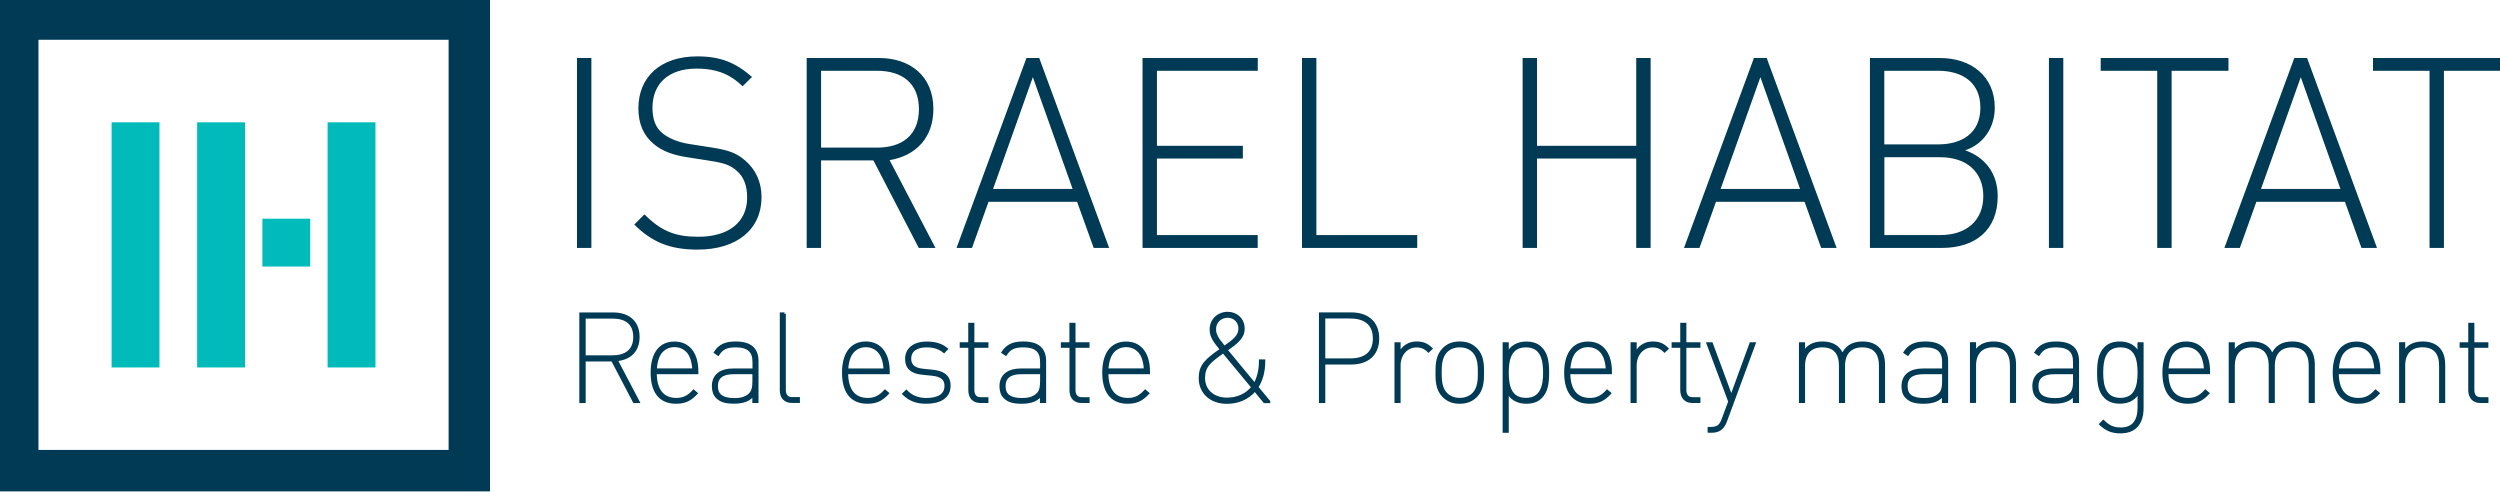
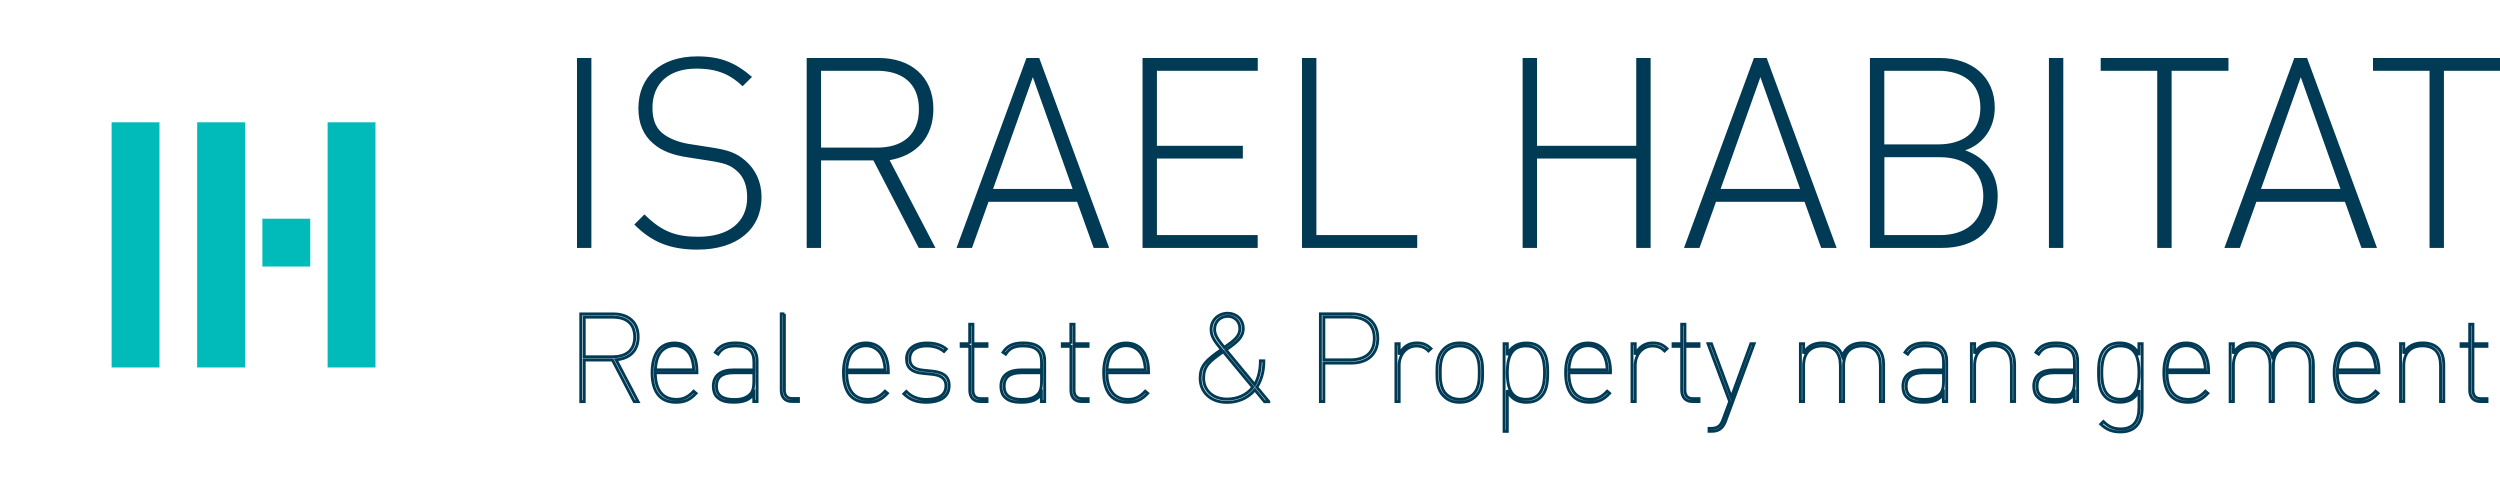
<svg xmlns="http://www.w3.org/2000/svg" xmlns:xlink="http://www.w3.org/1999/xlink" id="Layer_1" x="0px" y="0px" viewBox="0 0 325 64" style="enable-background:new 0 0 325 64;" xml:space="preserve">
  <style type="text/css">	.st0{fill:#01BBBA;}	.st1{fill:#003A54;}	.st2{clip-path:url(#SVGID_00000019652067315085503390000004495807591238484608_);fill:#003A54;}	.st3{clip-path:url(#SVGID_00000019652067315085503390000004495807591238484608_);fill:none;stroke:#003A54;stroke-width:0.376;}</style>
  <rect x="14.51" y="15.9" class="st0" width="6.22" height="31.87" />
  <rect x="25.63" y="15.9" class="st0" width="6.22" height="31.87" />
  <rect x="34.11" y="28.43" class="st0" width="6.22" height="6.22" />
  <rect x="42.59" y="15.9" class="st0" width="6.22" height="31.87" />
-   <path class="st1" d="M5,5.17h53.32v53.32H5V5.17z M-0.38,63.88H63.7V-0.21H-0.38V63.88z" />
  <g>
    <defs>
      <rect id="SVGID_1_" x="-0.38" y="-0.21" width="325.48" height="64.08" />
    </defs>
    <clipPath id="SVGID_00000173874941511054791080000000597597428539106710_">
      <use xlink:href="#SVGID_1_" style="overflow:visible;" />
    </clipPath>
    <path style="clip-path:url(#SVGID_00000173874941511054791080000000597597428539106710_);fill:#003A54;" d="M75.01,32.23h1.87V7.54  h-1.87V32.23z M86.07,17.28c-0.87-0.73-1.25-1.84-1.25-3.26c0-3.16,2.11-5.1,5.72-5.1c2.91,0,4.54,0.9,6,2.29L97.76,10  c-2.12-1.84-4.06-2.67-7.11-2.67c-4.75,0-7.66,2.64-7.66,6.76c0,1.98,0.66,3.5,1.94,4.58c1.07,0.94,2.53,1.49,4.4,1.77l2.88,0.45  c1.98,0.31,2.71,0.56,3.57,1.32c0.94,0.8,1.35,1.98,1.35,3.47c0,3.23-2.43,5.1-6.35,5.1c-2.95,0-4.78-0.69-7-2.91l-1.32,1.32  c2.25,2.25,4.58,3.26,8.22,3.26c5.17,0,8.32-2.67,8.32-6.83c0-2.01-0.8-3.61-2.12-4.75c-1.14-0.97-2.12-1.35-4.4-1.7l-2.88-0.45  C88.22,18.5,86.94,18.01,86.07,17.28 M114.02,19.19h-7.28V9.2h7.28c3.19,0,5.44,1.56,5.44,4.99  C119.46,17.63,117.21,19.19,114.02,19.19 M121.61,32.23l-5.96-11.41c3.47-0.59,5.69-2.95,5.69-6.66c0-4.3-3.05-6.62-7.07-6.62h-9.4  v24.69h1.87V20.85h6.8l5.9,11.38H121.61z M139.44,24.56H129.1l5.17-14.53L139.44,24.56z M142.18,32.23h2.01L135.1,7.54h-1.66  l-9.09,24.69h2.01l2.15-6h11.51L142.18,32.23z M148.52,32.23h14.98v-1.67H150.4v-9.95h11.17v-1.66H150.4V9.2h13.11V7.54h-14.98  V32.23z M169.26,32.23h14.98v-1.67h-13.11V7.54h-1.87V32.23z M212.71,32.23h1.87V7.54h-1.87v11.41h-12.9V7.54h-1.87v24.69h1.87  V20.61h12.9V32.23z M234.01,24.56h-10.33l5.17-14.53L234.01,24.56z M236.75,32.23h2.01l-9.09-24.69h-1.66l-9.09,24.69h2.01l2.15-6  h11.51L236.75,32.23z M257.83,25.5c0,3.19-2.22,5.06-5.58,5.06h-7.28V20.44h7.28C255.61,20.44,257.83,22.31,257.83,25.5   M251.97,18.77h-7.01V9.2h7.01c2.98,0,5.48,1.39,5.48,4.79C257.45,17.39,254.95,18.77,251.97,18.77 M255.47,19.54  c2.39-0.8,3.85-2.95,3.85-5.55c0-4.06-3.05-6.45-7.14-6.45h-9.09v24.69h9.36c4.34,0,7.25-2.32,7.25-6.73  C259.7,22.62,258.14,20.47,255.47,19.54 M266.36,32.23h1.87V7.54h-1.87V32.23z M282.31,9.2h7.39V7.54h-16.61V9.2h7.35v23.03h1.87  V9.2z M304.26,24.56h-10.33l5.17-14.53L304.26,24.56z M309.01,32.23l-9.09-24.69h-1.66l-9.09,24.69h2.01l2.15-6h11.51l2.15,6  H309.01z M325.1,9.2V7.54h-16.61V9.2h7.35v23.03h1.87V9.2H325.1z" />
-     <path style="clip-path:url(#SVGID_00000173874941511054791080000000597597428539106710_);fill:#003A54;" d="M303.86,48.08  c0.08-1.18,0.35-1.97,0.85-2.47c0.43-0.43,0.98-0.67,1.65-0.67s1.22,0.24,1.65,0.67c0.5,0.5,0.77,1.28,0.85,2.47H303.86z   M303.44,48.44c0,2.34,0.93,3.86,3.1,3.86c1.2,0,1.86-0.38,2.61-1.17l-0.32-0.27c-0.69,0.74-1.33,1.06-2.24,1.06  c-1.79,0-2.74-1.22-2.74-3.46h5.41v-0.16c0-2.27-1.04-3.71-2.91-3.71C304.45,44.58,303.44,46.04,303.44,48.44 M290.34,44.68h-0.42  v7.52h0.42v-4.67c0-1.57,0.83-2.56,2.43-2.56c1.62,0,2.35,0.96,2.35,2.56v4.67h0.42v-4.67c0-1.57,0.83-2.56,2.43-2.56  c1.62,0,2.35,0.96,2.35,2.59v4.64h0.42v-4.75c0-0.98-0.24-1.66-0.72-2.15c-0.46-0.46-1.12-0.72-2.02-0.72  c-1.31,0-2.18,0.54-2.62,1.7c-0.34-1.09-1.22-1.7-2.58-1.7c-1.2,0-1.98,0.45-2.46,1.39V44.68z M278.07,48.44  c0,1.68-0.34,3.47-2.42,3.47c-2.08,0-2.42-1.79-2.42-3.47c0-1.68,0.34-3.47,2.42-3.47C277.74,44.96,278.07,46.76,278.07,48.44   M278.07,50.71v2.27c0,1.76-0.75,2.78-2.37,2.78c-1.07,0-1.65-0.37-2.26-0.96l-0.34,0.34c0.75,0.69,1.44,1.01,2.56,1.01  c1.92,0,2.82-1.18,2.82-3.12v-8.35h-0.42v1.49c-0.42-1.14-1.42-1.59-2.45-1.59c-0.88,0-1.46,0.24-1.89,0.67  c-0.69,0.69-0.91,1.6-0.91,3.19c0,1.58,0.22,2.5,0.91,3.18c0.43,0.43,1.01,0.67,1.89,0.67C276.65,52.29,277.66,51.85,278.07,50.71   M264.81,50.2c0-1.17,0.75-1.74,2.23-1.74h2.64v1.17c0,0.8-0.16,1.3-0.48,1.62c-0.59,0.59-1.35,0.69-2.08,0.69  C265.54,51.93,264.81,51.37,264.81,50.2 M264.39,50.21c0,0.53,0.14,1.06,0.48,1.39c0.51,0.51,1.11,0.69,2.24,0.69  c1.22,0,2.08-0.34,2.55-1.1v1.01h0.43v-5.22c0-1.57-0.82-2.4-2.8-2.4c-1.33,0-2.06,0.38-2.62,1.22l0.35,0.24  c0.51-0.77,1.1-1.07,2.29-1.07c1.73,0,2.37,0.75,2.37,2.08v1.04H267C265.4,48.08,264.39,48.79,264.39,50.21 M234.47,44.68h-0.42  v7.52h0.42v-4.67c0-1.57,0.83-2.56,2.43-2.56c1.62,0,2.35,0.96,2.35,2.56v4.67h0.42v-4.67c0-1.57,0.83-2.56,2.43-2.56  c1.62,0,2.35,0.96,2.35,2.59v4.64h0.42v-4.75c0-0.98-0.24-1.66-0.72-2.15c-0.46-0.46-1.12-0.72-2.02-0.72  c-1.31,0-2.18,0.54-2.62,1.7c-0.34-1.09-1.22-1.7-2.58-1.7c-1.2,0-1.99,0.45-2.46,1.39V44.68z M203.95,48.08  c0.08-1.18,0.35-1.97,0.85-2.47c0.43-0.43,0.98-0.67,1.65-0.67c0.67,0,1.22,0.24,1.65,0.67c0.5,0.5,0.77,1.28,0.85,2.47H203.95z   M203.53,48.44c0,2.34,0.93,3.86,3.11,3.86c1.2,0,1.86-0.38,2.61-1.17l-0.32-0.27c-0.69,0.74-1.33,1.06-2.24,1.06  c-1.79,0-2.74-1.22-2.74-3.46h5.41v-0.16c0-2.27-1.04-3.71-2.91-3.71C204.54,44.58,203.53,46.04,203.53,48.44 M195.95,48.44  c0-1.68,0.34-3.47,2.42-3.47c2.08,0,2.42,1.79,2.42,3.47c0,1.68-0.34,3.47-2.42,3.47C196.28,51.91,195.95,50.12,195.95,48.44   M195.95,44.68h-0.42v11.4h0.42v-5.36c0.42,1.14,1.42,1.58,2.45,1.58c0.88,0,1.46-0.24,1.89-0.67c0.69-0.69,0.91-1.6,0.91-3.18  c0-1.58-0.22-2.5-0.91-3.19c-0.43-0.43-1.01-0.67-1.89-0.67c-1.03,0-2.03,0.45-2.45,1.59V44.68z M181.89,44.68h-0.42v7.52h0.42  v-4.71c0-1.31,0.87-2.51,2.24-2.51c0.66,0,1.12,0.19,1.57,0.64l0.32-0.3c-0.56-0.54-1.07-0.74-1.86-0.74  c-0.99,0-1.79,0.5-2.27,1.52V44.68z M175.56,41.22c1.81,0,3.1,0.82,3.1,2.78c0,1.97-1.3,2.78-3.1,2.78h-3.46v-5.57H175.56z   M175.67,40.8h-4.02v11.4h0.45V47.2h3.57c1.97,0,3.44-1.02,3.44-3.2C179.11,41.83,177.64,40.8,175.67,40.8 M143.9,48.08  c0.08-1.18,0.35-1.97,0.85-2.47c0.43-0.43,0.98-0.67,1.65-0.67c0.67,0,1.22,0.24,1.65,0.67c0.5,0.5,0.77,1.28,0.85,2.47H143.9z   M143.48,48.44c0,2.34,0.93,3.86,3.11,3.86c1.2,0,1.86-0.38,2.61-1.17l-0.32-0.27c-0.69,0.74-1.33,1.06-2.24,1.06  c-1.79,0-2.74-1.22-2.74-3.46h5.41v-0.16c0-2.27-1.04-3.71-2.91-3.71C144.49,44.58,143.48,46.04,143.48,48.44 M126.07,44.68h-1.12  v0.35h1.12v5.7c0,0.93,0.51,1.47,1.36,1.47h0.88v-0.38h-0.82c-0.7,0-1.01-0.45-1.01-1.12v-5.67h1.83v-0.35h-1.83v-2.53h-0.42V44.68  z M117.82,50.89l-0.32,0.31c0.67,0.66,1.52,1.1,2.86,1.1c2,0,3.03-0.8,3.03-2.16c0-1.36-0.96-1.76-2.18-1.89l-1.26-0.13  c-1.09-0.11-1.68-0.58-1.68-1.47c0-1.09,0.82-1.68,2.19-1.68c0.96,0,1.7,0.26,2.26,0.72l0.3-0.32c-0.64-0.53-1.44-0.78-2.55-0.78  c-1.66,0-2.62,0.82-2.62,2.07c0,1.18,0.72,1.74,2.05,1.87l1.28,0.13c0.91,0.1,1.79,0.4,1.79,1.49c0,1.17-0.9,1.78-2.59,1.78  C119.22,51.91,118.4,51.49,117.82,50.89 M101.98,40.8h-0.42v9.92c0,0.93,0.51,1.47,1.36,1.47h0.88v-0.38h-0.82  c-0.7,0-1.01-0.45-1.01-1.12V40.8z M93.14,50.2c0-1.17,0.75-1.74,2.22-1.74h2.64v1.17c0,0.8-0.16,1.3-0.48,1.62  c-0.59,0.59-1.34,0.69-2.08,0.69C93.88,51.93,93.14,51.37,93.14,50.2 M92.73,50.21c0,0.53,0.14,1.06,0.48,1.39  c0.51,0.51,1.1,0.69,2.24,0.69c1.22,0,2.08-0.34,2.54-1.1v1.01h0.43v-5.22c0-1.57-0.82-2.4-2.8-2.4c-1.33,0-2.07,0.38-2.62,1.22  l0.35,0.24c0.51-0.77,1.1-1.07,2.29-1.07c1.73,0,2.37,0.75,2.37,2.08v1.04h-2.67C93.73,48.08,92.73,48.79,92.73,50.21 M82.51,43.8  c0,1.82-1.2,2.58-2.88,2.58h-3.68v-5.15h3.68C81.31,41.22,82.51,41.97,82.51,43.8 M82.96,43.8c0-2.03-1.38-2.99-3.22-2.99H75.5  v11.4h0.45v-5.41h3.67l2.83,5.41h0.5l-2.86-5.44C81.75,46.64,82.96,45.7,82.96,43.8 M85.19,48.08c0.08-1.18,0.35-1.97,0.85-2.47  c0.43-0.43,0.98-0.67,1.65-0.67c0.67,0,1.22,0.24,1.65,0.67c0.5,0.5,0.77,1.28,0.85,2.47H85.19z M84.77,48.44  c0,2.34,0.93,3.86,3.11,3.86c1.2,0,1.86-0.38,2.61-1.17l-0.32-0.27c-0.69,0.74-1.33,1.06-2.24,1.06c-1.79,0-2.74-1.22-2.74-3.46  h5.41v-0.16c0-2.27-1.04-3.71-2.91-3.71C85.78,44.58,84.77,46.04,84.77,48.44 M114.21,45.62c0.5,0.5,0.77,1.28,0.85,2.47h-4.99  c0.08-1.18,0.35-1.97,0.85-2.47c0.43-0.43,0.98-0.67,1.65-0.67C113.23,44.95,113.77,45.19,114.21,45.62 M112.56,44.58  c-1.9,0-2.91,1.46-2.91,3.86c0,2.34,0.93,3.86,3.11,3.86c1.2,0,1.86-0.38,2.61-1.17l-0.32-0.27c-0.69,0.74-1.33,1.06-2.24,1.06  c-1.79,0-2.74-1.22-2.74-3.46h5.41v-0.16C115.47,46.02,114.43,44.58,112.56,44.58 M135.4,49.62c0,0.8-0.16,1.3-0.48,1.62  c-0.59,0.59-1.34,0.69-2.08,0.69c-1.57,0-2.3-0.56-2.3-1.73c0-1.17,0.75-1.74,2.22-1.74h2.64V49.62z M135.38,52.2h0.43v-5.22  c0-1.57-0.82-2.4-2.8-2.4c-1.33,0-2.06,0.38-2.62,1.22l0.35,0.24c0.51-0.77,1.1-1.07,2.29-1.07c1.73,0,2.37,0.75,2.37,2.08v1.04  h-2.67c-1.6,0-2.61,0.7-2.61,2.13c0,0.53,0.14,1.06,0.48,1.39c0.51,0.51,1.1,0.69,2.24,0.69c1.22,0,2.08-0.34,2.54-1.1V52.2z   M139.22,44.68h-1.12v0.35h1.12v5.7c0,0.93,0.51,1.47,1.36,1.47h0.88v-0.38h-0.82c-0.7,0-1.01-0.45-1.01-1.12v-5.67h1.82v-0.35  h-1.82v-2.53h-0.42V44.68z M162.86,50.34c-0.82,1.06-2.08,1.54-3.35,1.54c-1.87,0-3.04-1.18-3.04-2.72c0-1.54,0.72-2.16,2.56-3.44  L162.86,50.34z M159.2,45.14l-0.05,0.03c-1.01-1.22-1.25-1.73-1.25-2.37c0-0.99,0.75-1.68,1.71-1.68c0.88,0,1.57,0.67,1.57,1.58  C161.18,43.67,160.53,44.21,159.2,45.14 M164.94,52.2l-1.55-1.87c0.56-0.85,0.91-1.98,0.91-3.42h-0.45c0,1.3-0.29,2.3-0.74,3.09  l-3.73-4.51l0.06-0.05c1.36-0.94,2.18-1.6,2.18-2.72c0-1.2-0.9-2-2.02-2c-1.17,0-2.16,0.85-2.16,2.11c0,0.94,0.51,1.58,1.35,2.61  c-2.05,1.41-2.77,2.13-2.77,3.73c0,1.79,1.34,3.14,3.49,3.14c1.36,0,2.71-0.51,3.62-1.63l1.26,1.54H164.94z M192.31,48.44  c0,0.88-0.03,2.05-0.75,2.77c-0.48,0.48-1.07,0.7-1.79,0.7c-0.72,0-1.31-0.22-1.79-0.7c-0.72-0.72-0.75-1.89-0.75-2.77  c0-0.88,0.03-2.05,0.75-2.77c0.48-0.48,1.07-0.7,1.79-0.7c0.72,0,1.31,0.22,1.79,0.7C192.28,46.39,192.31,47.56,192.31,48.44   M191.87,51.48c0.83-0.83,0.87-1.99,0.87-3.04c0-1.06-0.03-2.21-0.87-3.04c-0.59-0.59-1.25-0.82-2.1-0.82  c-0.85,0-1.5,0.22-2.1,0.82c-0.83,0.83-0.87,1.99-0.87,3.04c0,1.06,0.03,2.21,0.87,3.04c0.59,0.59,1.25,0.82,2.1,0.82  C190.62,52.29,191.27,52.07,191.87,51.48 M216.39,45.62l0.32-0.3c-0.56-0.54-1.07-0.74-1.86-0.74c-0.99,0-1.79,0.5-2.27,1.52v-1.42  h-0.42v7.52h0.42v-4.71c0-1.31,0.86-2.51,2.24-2.51C215.48,44.98,215.94,45.17,216.39,45.62 M219.99,52.2h0.88v-0.38h-0.82  c-0.7,0-1.01-0.45-1.01-1.12v-5.67h1.83v-0.35h-1.83v-2.53h-0.42v2.53h-1.12v0.35h1.12v5.7C218.63,51.65,219.14,52.2,219.99,52.2   M224.31,54.78l3.73-10.1h-0.43l-2.54,6.96l-2.58-6.96h-0.45l2.82,7.52l-0.88,2.37c-0.26,0.69-0.59,1.12-1.54,1.12h-0.26v0.38h0.35  c0.59,0,0.98-0.16,1.26-0.45C224.02,55.4,224.18,55.11,224.31,54.78 M252.66,49.62c0,0.8-0.16,1.3-0.48,1.62  c-0.59,0.59-1.35,0.69-2.08,0.69c-1.57,0-2.3-0.56-2.3-1.73c0-1.17,0.75-1.74,2.22-1.74h2.64V49.62z M252.64,52.2h0.43v-5.22  c0-1.57-0.82-2.4-2.8-2.4c-1.33,0-2.07,0.38-2.62,1.22l0.35,0.24c0.51-0.77,1.1-1.07,2.29-1.07c1.73,0,2.37,0.75,2.37,2.08v1.04  h-2.67c-1.6,0-2.61,0.7-2.61,2.13c0,0.53,0.14,1.06,0.48,1.39c0.51,0.51,1.1,0.69,2.24,0.69c1.22,0,2.08-0.34,2.54-1.1V52.2z   M259.16,44.58c-1.18,0-1.99,0.45-2.46,1.39v-1.3h-0.42v7.52h0.42v-4.67c0-1.57,0.83-2.56,2.43-2.56c1.62,0,2.35,0.96,2.35,2.59  v4.64h0.42v-4.75c0-0.98-0.24-1.66-0.72-2.15C260.71,44.84,260.05,44.58,259.16,44.58 M281.71,48.08c0.08-1.18,0.35-1.97,0.85-2.47  c0.43-0.43,0.98-0.67,1.65-0.67c0.67,0,1.22,0.24,1.65,0.67c0.5,0.5,0.77,1.28,0.85,2.47H281.71z M281.71,48.45h5.41v-0.16  c0-2.27-1.04-3.71-2.91-3.71c-1.9,0-2.91,1.46-2.91,3.86c0,2.34,0.93,3.86,3.11,3.86c1.2,0,1.86-0.38,2.61-1.17l-0.32-0.27  c-0.69,0.74-1.33,1.06-2.24,1.06C282.65,51.91,281.71,50.69,281.71,48.45 M317.27,52.2h0.42v-4.75c0-0.98-0.24-1.66-0.72-2.15  c-0.46-0.46-1.12-0.72-2.02-0.72c-1.18,0-1.99,0.45-2.46,1.39v-1.3h-0.42v7.52h0.42v-4.67c0-1.57,0.83-2.56,2.43-2.56  c1.62,0,2.35,0.96,2.35,2.59V52.2z M322.43,52.2h0.88v-0.38h-0.82c-0.7,0-1.01-0.45-1.01-1.12v-5.67h1.82v-0.35h-1.82v-2.53h-0.42  v2.53h-1.12v0.35h1.12v5.7C321.07,51.65,321.58,52.2,322.43,52.2" />
    <path style="clip-path:url(#SVGID_00000173874941511054791080000000597597428539106710_);fill:none;stroke:#003A54;stroke-width:0.376;" d="  M303.86,48.08c0.08-1.18,0.35-1.97,0.85-2.47c0.43-0.43,0.98-0.67,1.65-0.67s1.22,0.24,1.65,0.67c0.5,0.5,0.77,1.28,0.85,2.47  H303.86z M303.44,48.44c0,2.34,0.93,3.86,3.1,3.86c1.2,0,1.86-0.38,2.61-1.17l-0.32-0.27c-0.69,0.74-1.33,1.06-2.24,1.06  c-1.79,0-2.74-1.22-2.74-3.46h5.41v-0.16c0-2.27-1.04-3.71-2.91-3.71C304.45,44.58,303.44,46.04,303.44,48.44z M290.34,44.68h-0.42  v7.52h0.42v-4.67c0-1.57,0.83-2.56,2.43-2.56c1.62,0,2.35,0.96,2.35,2.56v4.67h0.42v-4.67c0-1.57,0.83-2.56,2.43-2.56  c1.62,0,2.35,0.96,2.35,2.59v4.64h0.42v-4.75c0-0.98-0.24-1.66-0.72-2.15c-0.46-0.46-1.12-0.72-2.02-0.72  c-1.31,0-2.18,0.54-2.62,1.7c-0.34-1.09-1.22-1.7-2.58-1.7c-1.2,0-1.98,0.45-2.46,1.39V44.68z M278.07,48.44  c0,1.68-0.34,3.47-2.42,3.47c-2.08,0-2.42-1.79-2.42-3.47c0-1.68,0.34-3.47,2.42-3.47C277.74,44.96,278.07,46.76,278.07,48.44z   M278.07,50.71v2.27c0,1.76-0.75,2.78-2.37,2.78c-1.07,0-1.65-0.37-2.26-0.96l-0.34,0.34c0.75,0.69,1.44,1.01,2.56,1.01  c1.92,0,2.82-1.18,2.82-3.12v-8.35h-0.42v1.49c-0.42-1.14-1.42-1.59-2.45-1.59c-0.88,0-1.46,0.24-1.89,0.67  c-0.69,0.69-0.91,1.6-0.91,3.19c0,1.58,0.22,2.5,0.91,3.18c0.43,0.43,1.01,0.67,1.89,0.67C276.65,52.29,277.66,51.85,278.07,50.71z   M264.81,50.2c0-1.17,0.75-1.74,2.23-1.74h2.64v1.17c0,0.8-0.16,1.3-0.48,1.62c-0.59,0.59-1.35,0.69-2.08,0.69  C265.54,51.93,264.81,51.37,264.81,50.2z M264.39,50.21c0,0.53,0.14,1.06,0.48,1.39c0.51,0.51,1.11,0.69,2.24,0.69  c1.22,0,2.08-0.34,2.55-1.1v1.01h0.43v-5.22c0-1.57-0.82-2.4-2.8-2.4c-1.33,0-2.06,0.38-2.62,1.22l0.35,0.24  c0.51-0.77,1.1-1.07,2.29-1.07c1.73,0,2.37,0.75,2.37,2.08v1.04H267C265.4,48.08,264.39,48.79,264.39,50.21z M234.47,44.68h-0.42  v7.52h0.42v-4.67c0-1.57,0.83-2.56,2.43-2.56c1.62,0,2.35,0.96,2.35,2.56v4.67h0.42v-4.67c0-1.57,0.83-2.56,2.43-2.56  c1.62,0,2.35,0.96,2.35,2.59v4.64h0.42v-4.75c0-0.98-0.24-1.66-0.72-2.15c-0.46-0.46-1.12-0.72-2.02-0.72  c-1.31,0-2.18,0.54-2.62,1.7c-0.34-1.09-1.22-1.7-2.58-1.7c-1.2,0-1.99,0.45-2.46,1.39V44.68z M203.95,48.08  c0.08-1.18,0.35-1.97,0.85-2.47c0.43-0.43,0.98-0.67,1.65-0.67c0.67,0,1.22,0.24,1.65,0.67c0.5,0.5,0.77,1.28,0.85,2.47H203.95z   M203.53,48.44c0,2.34,0.93,3.86,3.11,3.86c1.2,0,1.86-0.38,2.61-1.17l-0.32-0.27c-0.69,0.74-1.33,1.06-2.24,1.06  c-1.79,0-2.74-1.22-2.74-3.46h5.41v-0.16c0-2.27-1.04-3.71-2.91-3.71C204.54,44.58,203.53,46.04,203.53,48.44z M195.95,48.44  c0-1.68,0.34-3.47,2.42-3.47c2.08,0,2.42,1.79,2.42,3.47c0,1.68-0.34,3.47-2.42,3.47C196.28,51.91,195.95,50.12,195.95,48.44z   M195.95,44.68h-0.42v11.4h0.42v-5.36c0.42,1.14,1.42,1.58,2.45,1.58c0.88,0,1.46-0.24,1.89-0.67c0.69-0.69,0.91-1.6,0.91-3.18  c0-1.58-0.22-2.5-0.91-3.19c-0.43-0.43-1.01-0.67-1.89-0.67c-1.03,0-2.03,0.45-2.45,1.59V44.68z M181.89,44.68h-0.42v7.52h0.42  v-4.71c0-1.31,0.87-2.51,2.24-2.51c0.66,0,1.12,0.19,1.57,0.64l0.32-0.3c-0.56-0.54-1.07-0.74-1.86-0.74  c-0.99,0-1.79,0.5-2.27,1.52V44.68z M175.56,41.22c1.81,0,3.1,0.82,3.1,2.78c0,1.97-1.3,2.78-3.1,2.78h-3.46v-5.57H175.56z   M175.67,40.8h-4.02v11.4h0.45V47.2h3.57c1.97,0,3.44-1.02,3.44-3.2C179.11,41.83,177.64,40.8,175.67,40.8z M143.9,48.08  c0.08-1.18,0.35-1.97,0.85-2.47c0.43-0.43,0.98-0.67,1.65-0.67c0.67,0,1.22,0.24,1.65,0.67c0.5,0.5,0.77,1.28,0.85,2.47H143.9z   M143.48,48.44c0,2.34,0.93,3.86,3.11,3.86c1.2,0,1.86-0.38,2.61-1.17l-0.32-0.27c-0.69,0.74-1.33,1.06-2.24,1.06  c-1.79,0-2.74-1.22-2.74-3.46h5.41v-0.16c0-2.27-1.04-3.71-2.91-3.71C144.49,44.58,143.48,46.04,143.48,48.44z M126.07,44.68h-1.12  v0.35h1.12v5.7c0,0.93,0.51,1.47,1.36,1.47h0.88v-0.38h-0.82c-0.7,0-1.01-0.45-1.01-1.12v-5.67h1.83v-0.35h-1.83v-2.53h-0.42V44.68  z M117.82,50.89l-0.32,0.31c0.67,0.66,1.52,1.1,2.86,1.1c2,0,3.03-0.8,3.03-2.16c0-1.36-0.96-1.76-2.18-1.89l-1.26-0.13  c-1.09-0.11-1.68-0.58-1.68-1.47c0-1.09,0.82-1.68,2.19-1.68c0.96,0,1.7,0.26,2.26,0.72l0.3-0.32c-0.64-0.53-1.44-0.78-2.55-0.78  c-1.66,0-2.62,0.82-2.62,2.07c0,1.18,0.72,1.74,2.05,1.87l1.28,0.13c0.91,0.1,1.79,0.4,1.79,1.49c0,1.17-0.9,1.78-2.59,1.78  C119.22,51.91,118.4,51.49,117.82,50.89z M101.98,40.8h-0.42v9.92c0,0.93,0.51,1.47,1.36,1.47h0.88v-0.38h-0.82  c-0.7,0-1.01-0.45-1.01-1.12V40.8z M93.14,50.2c0-1.17,0.75-1.74,2.22-1.74h2.64v1.17c0,0.8-0.16,1.3-0.48,1.62  c-0.59,0.59-1.34,0.69-2.08,0.69C93.88,51.93,93.14,51.37,93.14,50.2z M92.73,50.21c0,0.53,0.14,1.06,0.48,1.39  c0.51,0.51,1.1,0.69,2.24,0.69c1.22,0,2.08-0.34,2.54-1.1v1.01h0.43v-5.22c0-1.57-0.82-2.4-2.8-2.4c-1.33,0-2.07,0.38-2.62,1.22  l0.35,0.24c0.51-0.77,1.1-1.07,2.29-1.07c1.73,0,2.37,0.75,2.37,2.08v1.04h-2.67C93.73,48.08,92.73,48.79,92.73,50.21z M82.51,43.8  c0,1.82-1.2,2.58-2.88,2.58h-3.68v-5.15h3.68C81.31,41.22,82.51,41.97,82.51,43.8z M82.96,43.8c0-2.03-1.38-2.99-3.22-2.99H75.5  v11.4h0.45v-5.41h3.67l2.83,5.41h0.5l-2.86-5.44C81.75,46.64,82.96,45.7,82.96,43.8z M85.19,48.08c0.08-1.18,0.35-1.97,0.85-2.47  c0.43-0.43,0.98-0.67,1.65-0.67c0.67,0,1.22,0.24,1.65,0.67c0.5,0.5,0.77,1.28,0.85,2.47H85.19z M84.77,48.44  c0,2.34,0.93,3.86,3.11,3.86c1.2,0,1.86-0.38,2.61-1.17l-0.32-0.27c-0.69,0.74-1.33,1.06-2.24,1.06c-1.79,0-2.74-1.22-2.74-3.46  h5.41v-0.16c0-2.27-1.04-3.71-2.91-3.71C85.78,44.58,84.77,46.04,84.77,48.44z M114.21,45.62c0.5,0.5,0.77,1.28,0.85,2.47h-4.99  c0.08-1.18,0.35-1.97,0.85-2.47c0.43-0.43,0.98-0.67,1.65-0.67C113.23,44.95,113.77,45.19,114.21,45.62z M112.56,44.58  c-1.9,0-2.91,1.46-2.91,3.86c0,2.34,0.93,3.86,3.11,3.86c1.2,0,1.86-0.38,2.61-1.17l-0.32-0.27c-0.69,0.74-1.33,1.06-2.24,1.06  c-1.79,0-2.74-1.22-2.74-3.46h5.41v-0.16C115.47,46.02,114.43,44.58,112.56,44.58z M135.4,49.62c0,0.8-0.16,1.3-0.48,1.62  c-0.59,0.59-1.34,0.69-2.08,0.69c-1.57,0-2.3-0.56-2.3-1.73c0-1.17,0.75-1.74,2.22-1.74h2.64V49.62z M135.38,52.2h0.43v-5.22  c0-1.57-0.82-2.4-2.8-2.4c-1.33,0-2.06,0.38-2.62,1.22l0.35,0.24c0.51-0.77,1.1-1.07,2.29-1.07c1.73,0,2.37,0.75,2.37,2.08v1.04  h-2.67c-1.6,0-2.61,0.7-2.61,2.13c0,0.53,0.14,1.06,0.48,1.39c0.51,0.51,1.1,0.69,2.24,0.69c1.22,0,2.08-0.34,2.54-1.1V52.2z   M139.22,44.68h-1.12v0.35h1.12v5.7c0,0.93,0.51,1.47,1.36,1.47h0.88v-0.38h-0.82c-0.7,0-1.01-0.45-1.01-1.12v-5.67h1.82v-0.35  h-1.82v-2.53h-0.42V44.68z M162.86,50.34c-0.82,1.06-2.08,1.54-3.35,1.54c-1.87,0-3.04-1.18-3.04-2.72c0-1.54,0.72-2.16,2.56-3.44  L162.86,50.34z M159.2,45.14l-0.05,0.03c-1.01-1.22-1.25-1.73-1.25-2.37c0-0.99,0.75-1.68,1.71-1.68c0.88,0,1.57,0.67,1.57,1.58  C161.18,43.67,160.53,44.21,159.2,45.14z M164.94,52.2l-1.55-1.87c0.56-0.85,0.91-1.98,0.91-3.42h-0.45c0,1.3-0.29,2.3-0.74,3.09  l-3.73-4.51l0.06-0.05c1.36-0.94,2.18-1.6,2.18-2.72c0-1.2-0.9-2-2.02-2c-1.17,0-2.16,0.85-2.16,2.11c0,0.94,0.51,1.58,1.35,2.61  c-2.05,1.41-2.77,2.13-2.77,3.73c0,1.79,1.34,3.14,3.49,3.14c1.36,0,2.71-0.51,3.62-1.63l1.26,1.54H164.94z M192.31,48.44  c0,0.88-0.03,2.05-0.75,2.77c-0.48,0.48-1.07,0.7-1.79,0.7c-0.72,0-1.31-0.22-1.79-0.7c-0.72-0.72-0.75-1.89-0.75-2.77  c0-0.88,0.03-2.05,0.75-2.77c0.48-0.48,1.07-0.7,1.79-0.7c0.72,0,1.31,0.22,1.79,0.7C192.28,46.39,192.31,47.56,192.31,48.44z   M191.87,51.48c0.83-0.83,0.87-1.99,0.87-3.04c0-1.06-0.03-2.21-0.87-3.04c-0.59-0.59-1.25-0.82-2.1-0.82  c-0.85,0-1.5,0.22-2.1,0.82c-0.83,0.83-0.87,1.99-0.87,3.04c0,1.06,0.03,2.21,0.87,3.04c0.59,0.59,1.25,0.82,2.1,0.82  C190.62,52.29,191.27,52.07,191.87,51.48z M216.39,45.62l0.32-0.3c-0.56-0.54-1.07-0.74-1.86-0.74c-0.99,0-1.79,0.5-2.27,1.52  v-1.42h-0.42v7.52h0.42v-4.71c0-1.31,0.86-2.51,2.24-2.51C215.48,44.98,215.94,45.17,216.39,45.62z M219.99,52.2h0.88v-0.38h-0.82  c-0.7,0-1.01-0.45-1.01-1.12v-5.67h1.83v-0.35h-1.83v-2.53h-0.42v2.53h-1.12v0.35h1.12v5.7C218.63,51.65,219.14,52.2,219.99,52.2z   M224.31,54.78l3.73-10.1h-0.43l-2.54,6.96l-2.58-6.96h-0.45l2.82,7.52l-0.88,2.37c-0.26,0.69-0.59,1.12-1.54,1.12h-0.26v0.38h0.35  c0.59,0,0.98-0.16,1.26-0.45C224.02,55.4,224.18,55.11,224.31,54.78z M252.66,49.62c0,0.8-0.16,1.3-0.48,1.62  c-0.59,0.59-1.35,0.69-2.08,0.69c-1.57,0-2.3-0.56-2.3-1.73c0-1.17,0.75-1.74,2.22-1.74h2.64V49.62z M252.64,52.2h0.43v-5.22  c0-1.57-0.82-2.4-2.8-2.4c-1.33,0-2.07,0.38-2.62,1.22l0.35,0.24c0.51-0.77,1.1-1.07,2.29-1.07c1.73,0,2.37,0.75,2.37,2.08v1.04  h-2.67c-1.6,0-2.61,0.7-2.61,2.13c0,0.53,0.14,1.06,0.48,1.39c0.51,0.51,1.1,0.69,2.24,0.69c1.22,0,2.08-0.34,2.54-1.1V52.2z   M259.16,44.58c-1.18,0-1.99,0.45-2.46,1.39v-1.3h-0.42v7.52h0.42v-4.67c0-1.57,0.83-2.56,2.43-2.56c1.62,0,2.35,0.96,2.35,2.59  v4.64h0.42v-4.75c0-0.98-0.24-1.66-0.72-2.15C260.71,44.84,260.05,44.58,259.16,44.58z M281.71,48.08  c0.08-1.18,0.35-1.97,0.85-2.47c0.43-0.43,0.98-0.67,1.65-0.67c0.67,0,1.22,0.24,1.65,0.67c0.5,0.5,0.77,1.28,0.85,2.47H281.71z   M281.71,48.45h5.41v-0.16c0-2.27-1.04-3.71-2.91-3.71c-1.9,0-2.91,1.46-2.91,3.86c0,2.34,0.93,3.86,3.11,3.86  c1.2,0,1.86-0.38,2.61-1.17l-0.32-0.27c-0.69,0.74-1.33,1.06-2.24,1.06C282.65,51.91,281.71,50.69,281.71,48.45z M317.27,52.2h0.42  v-4.75c0-0.98-0.24-1.66-0.72-2.15c-0.46-0.46-1.12-0.72-2.02-0.72c-1.18,0-1.99,0.45-2.46,1.39v-1.3h-0.42v7.52h0.42v-4.67  c0-1.57,0.83-2.56,2.43-2.56c1.62,0,2.35,0.96,2.35,2.59V52.2z M322.43,52.2h0.88v-0.38h-0.82c-0.7,0-1.01-0.45-1.01-1.12v-5.67  h1.82v-0.35h-1.82v-2.53h-0.42v2.53h-1.12v0.35h1.12v5.7C321.07,51.65,321.58,52.2,322.43,52.2z" />
  </g>
</svg>